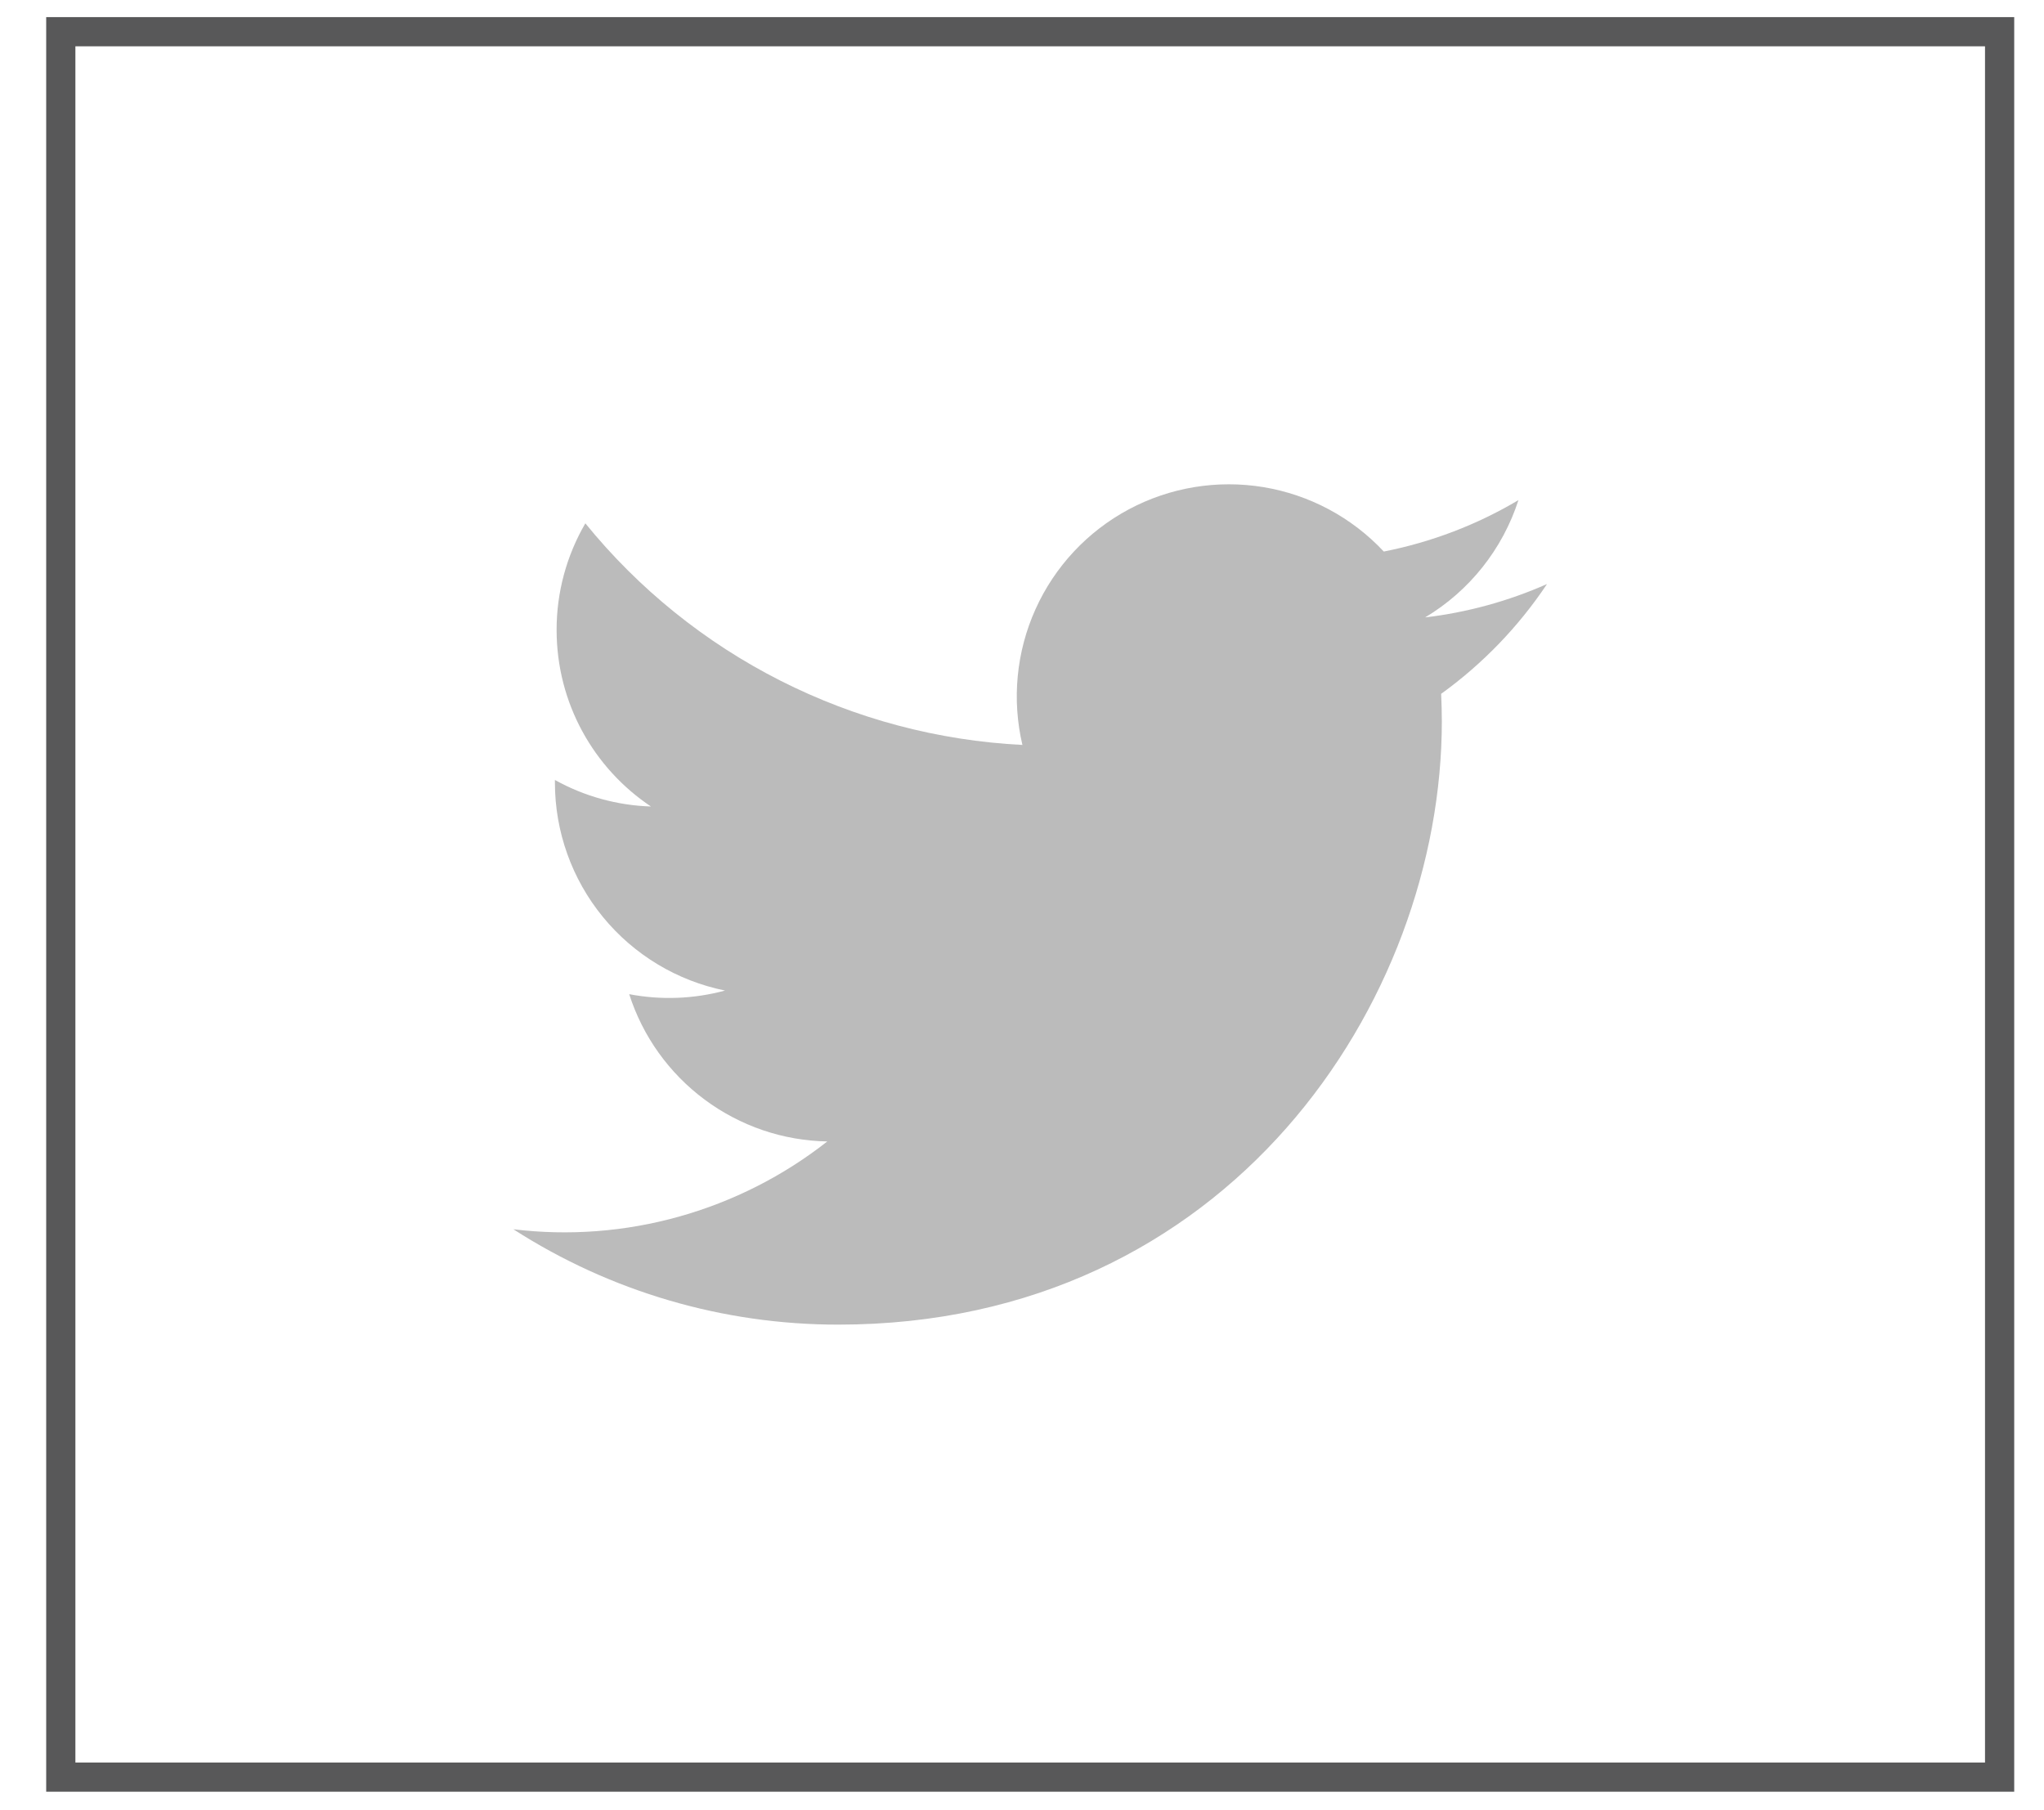
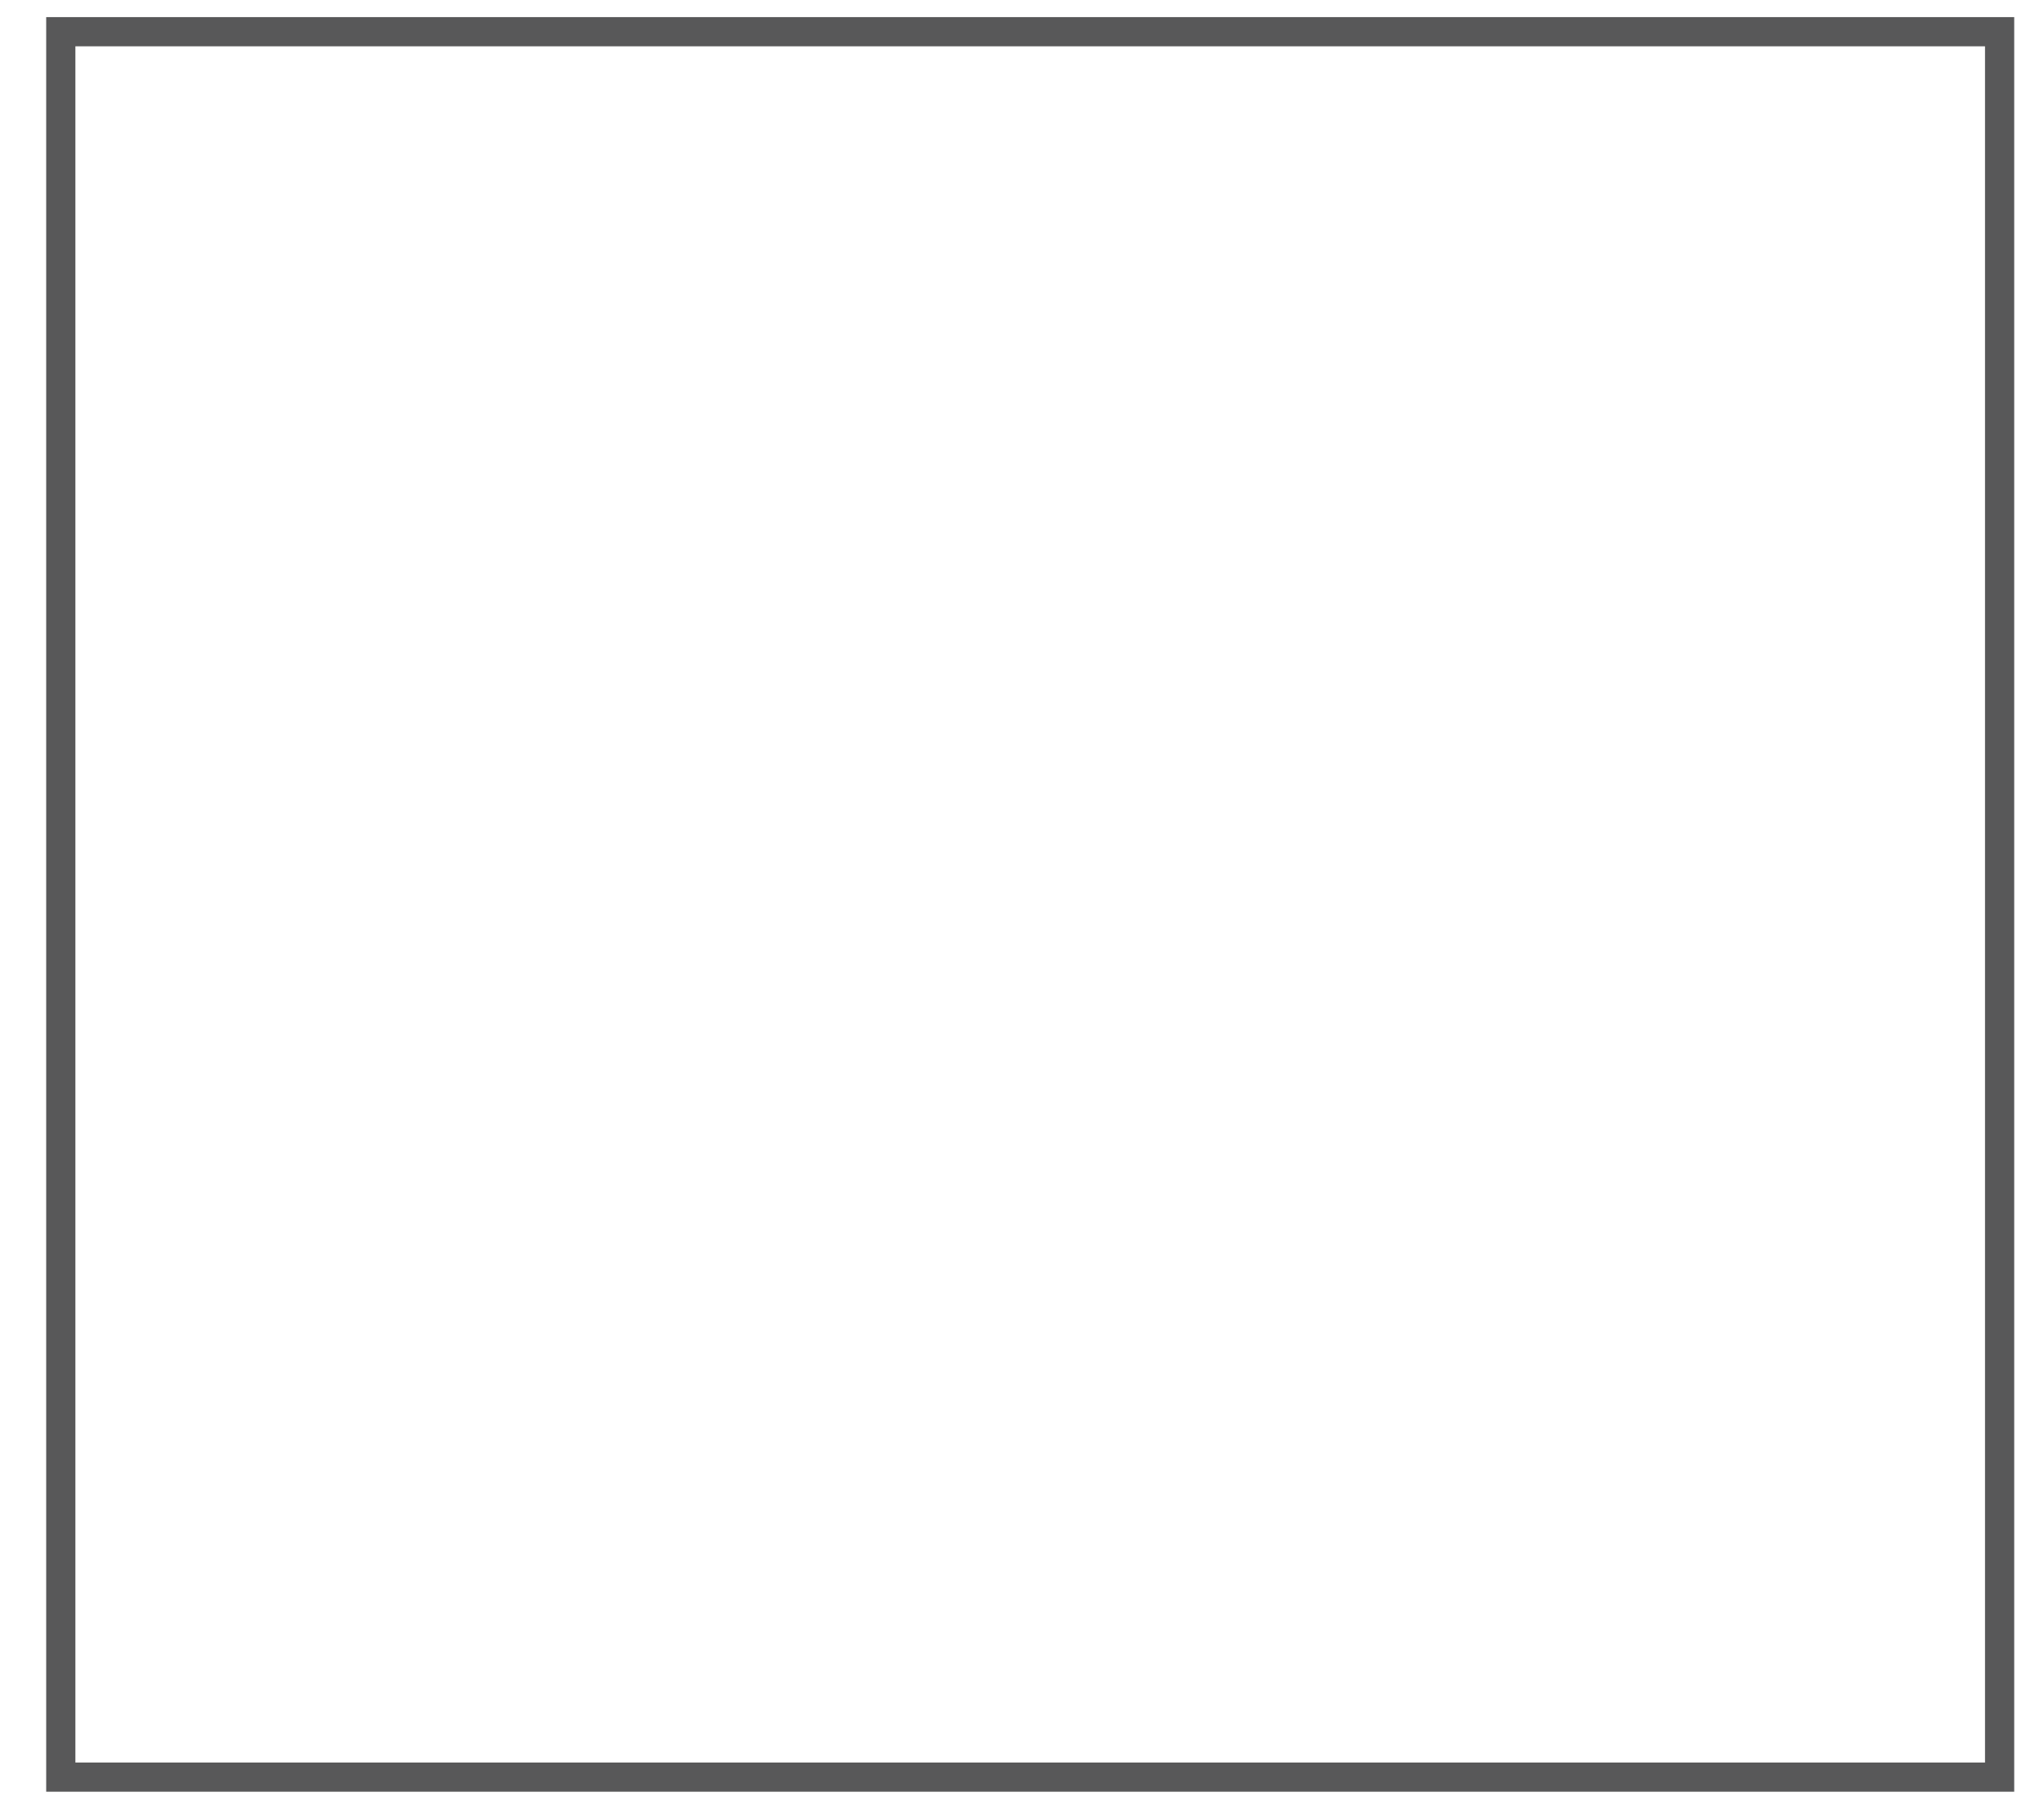
<svg xmlns="http://www.w3.org/2000/svg" width="35" height="31" viewBox="0 0 35 31" fill="none">
-   <path d="M26.489 10.002C25.826 10.295 25.123 10.488 24.403 10.573C25.162 10.119 25.729 9.405 26.001 8.564C25.289 8.988 24.508 9.285 23.695 9.445C23.148 8.86 22.424 8.473 21.634 8.342C20.844 8.212 20.034 8.345 19.328 8.723C18.622 9.101 18.061 9.701 17.732 10.431C17.403 11.16 17.324 11.978 17.507 12.757C16.063 12.684 14.651 12.309 13.361 11.655C12.072 11.002 10.934 10.084 10.023 8.962C9.7 9.517 9.53 10.147 9.531 10.788C9.531 12.047 10.172 13.16 11.146 13.811C10.57 13.793 10.006 13.637 9.502 13.357V13.402C9.502 14.24 9.792 15.053 10.323 15.702C10.854 16.351 11.593 16.796 12.415 16.963C11.88 17.108 11.318 17.129 10.774 17.025C11.005 17.747 11.457 18.378 12.065 18.83C12.674 19.283 13.408 19.534 14.166 19.547C13.413 20.139 12.55 20.576 11.628 20.834C10.706 21.093 9.741 21.166 8.791 21.051C10.45 22.119 12.383 22.686 14.356 22.684C21.036 22.684 24.689 17.15 24.689 12.351C24.689 12.195 24.684 12.037 24.677 11.882C25.388 11.369 26.002 10.732 26.489 10.003L26.489 10.002Z" fill="#BBBBBB" />
  <rect x="1.041" y="0.543" width="33.199" height="29.89" stroke="#585859" stroke-width="0.5" />
</svg>